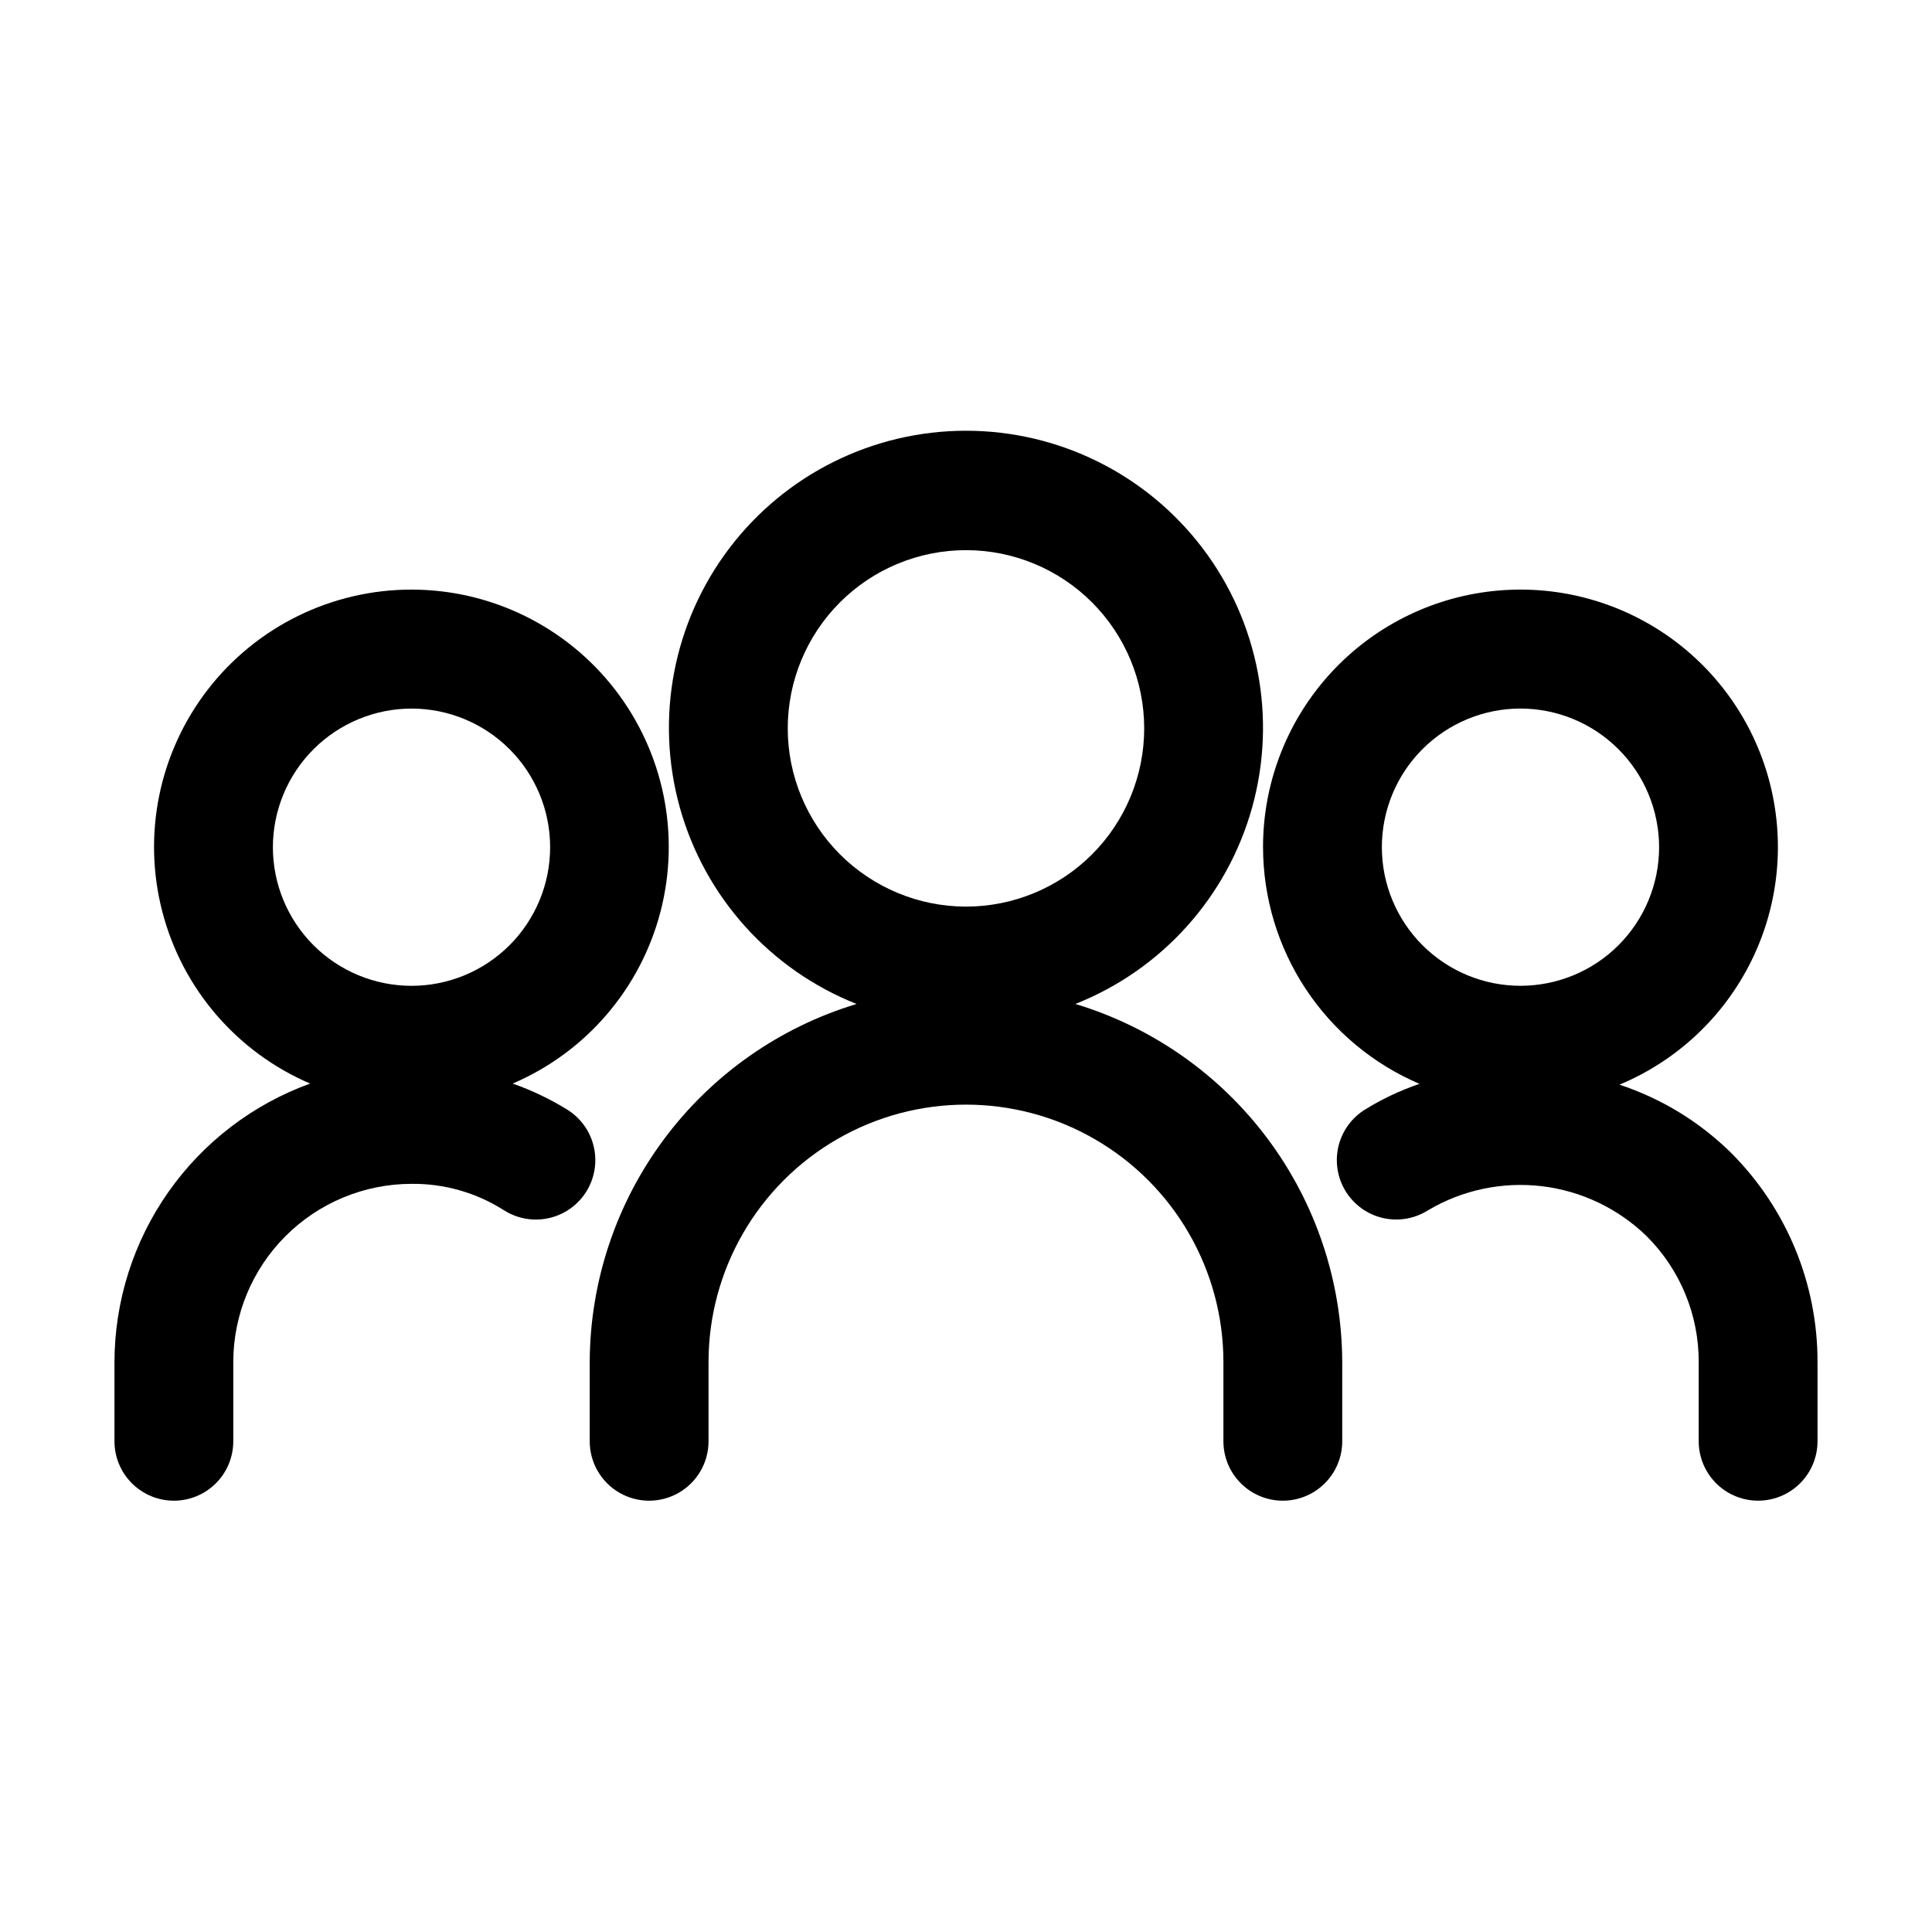
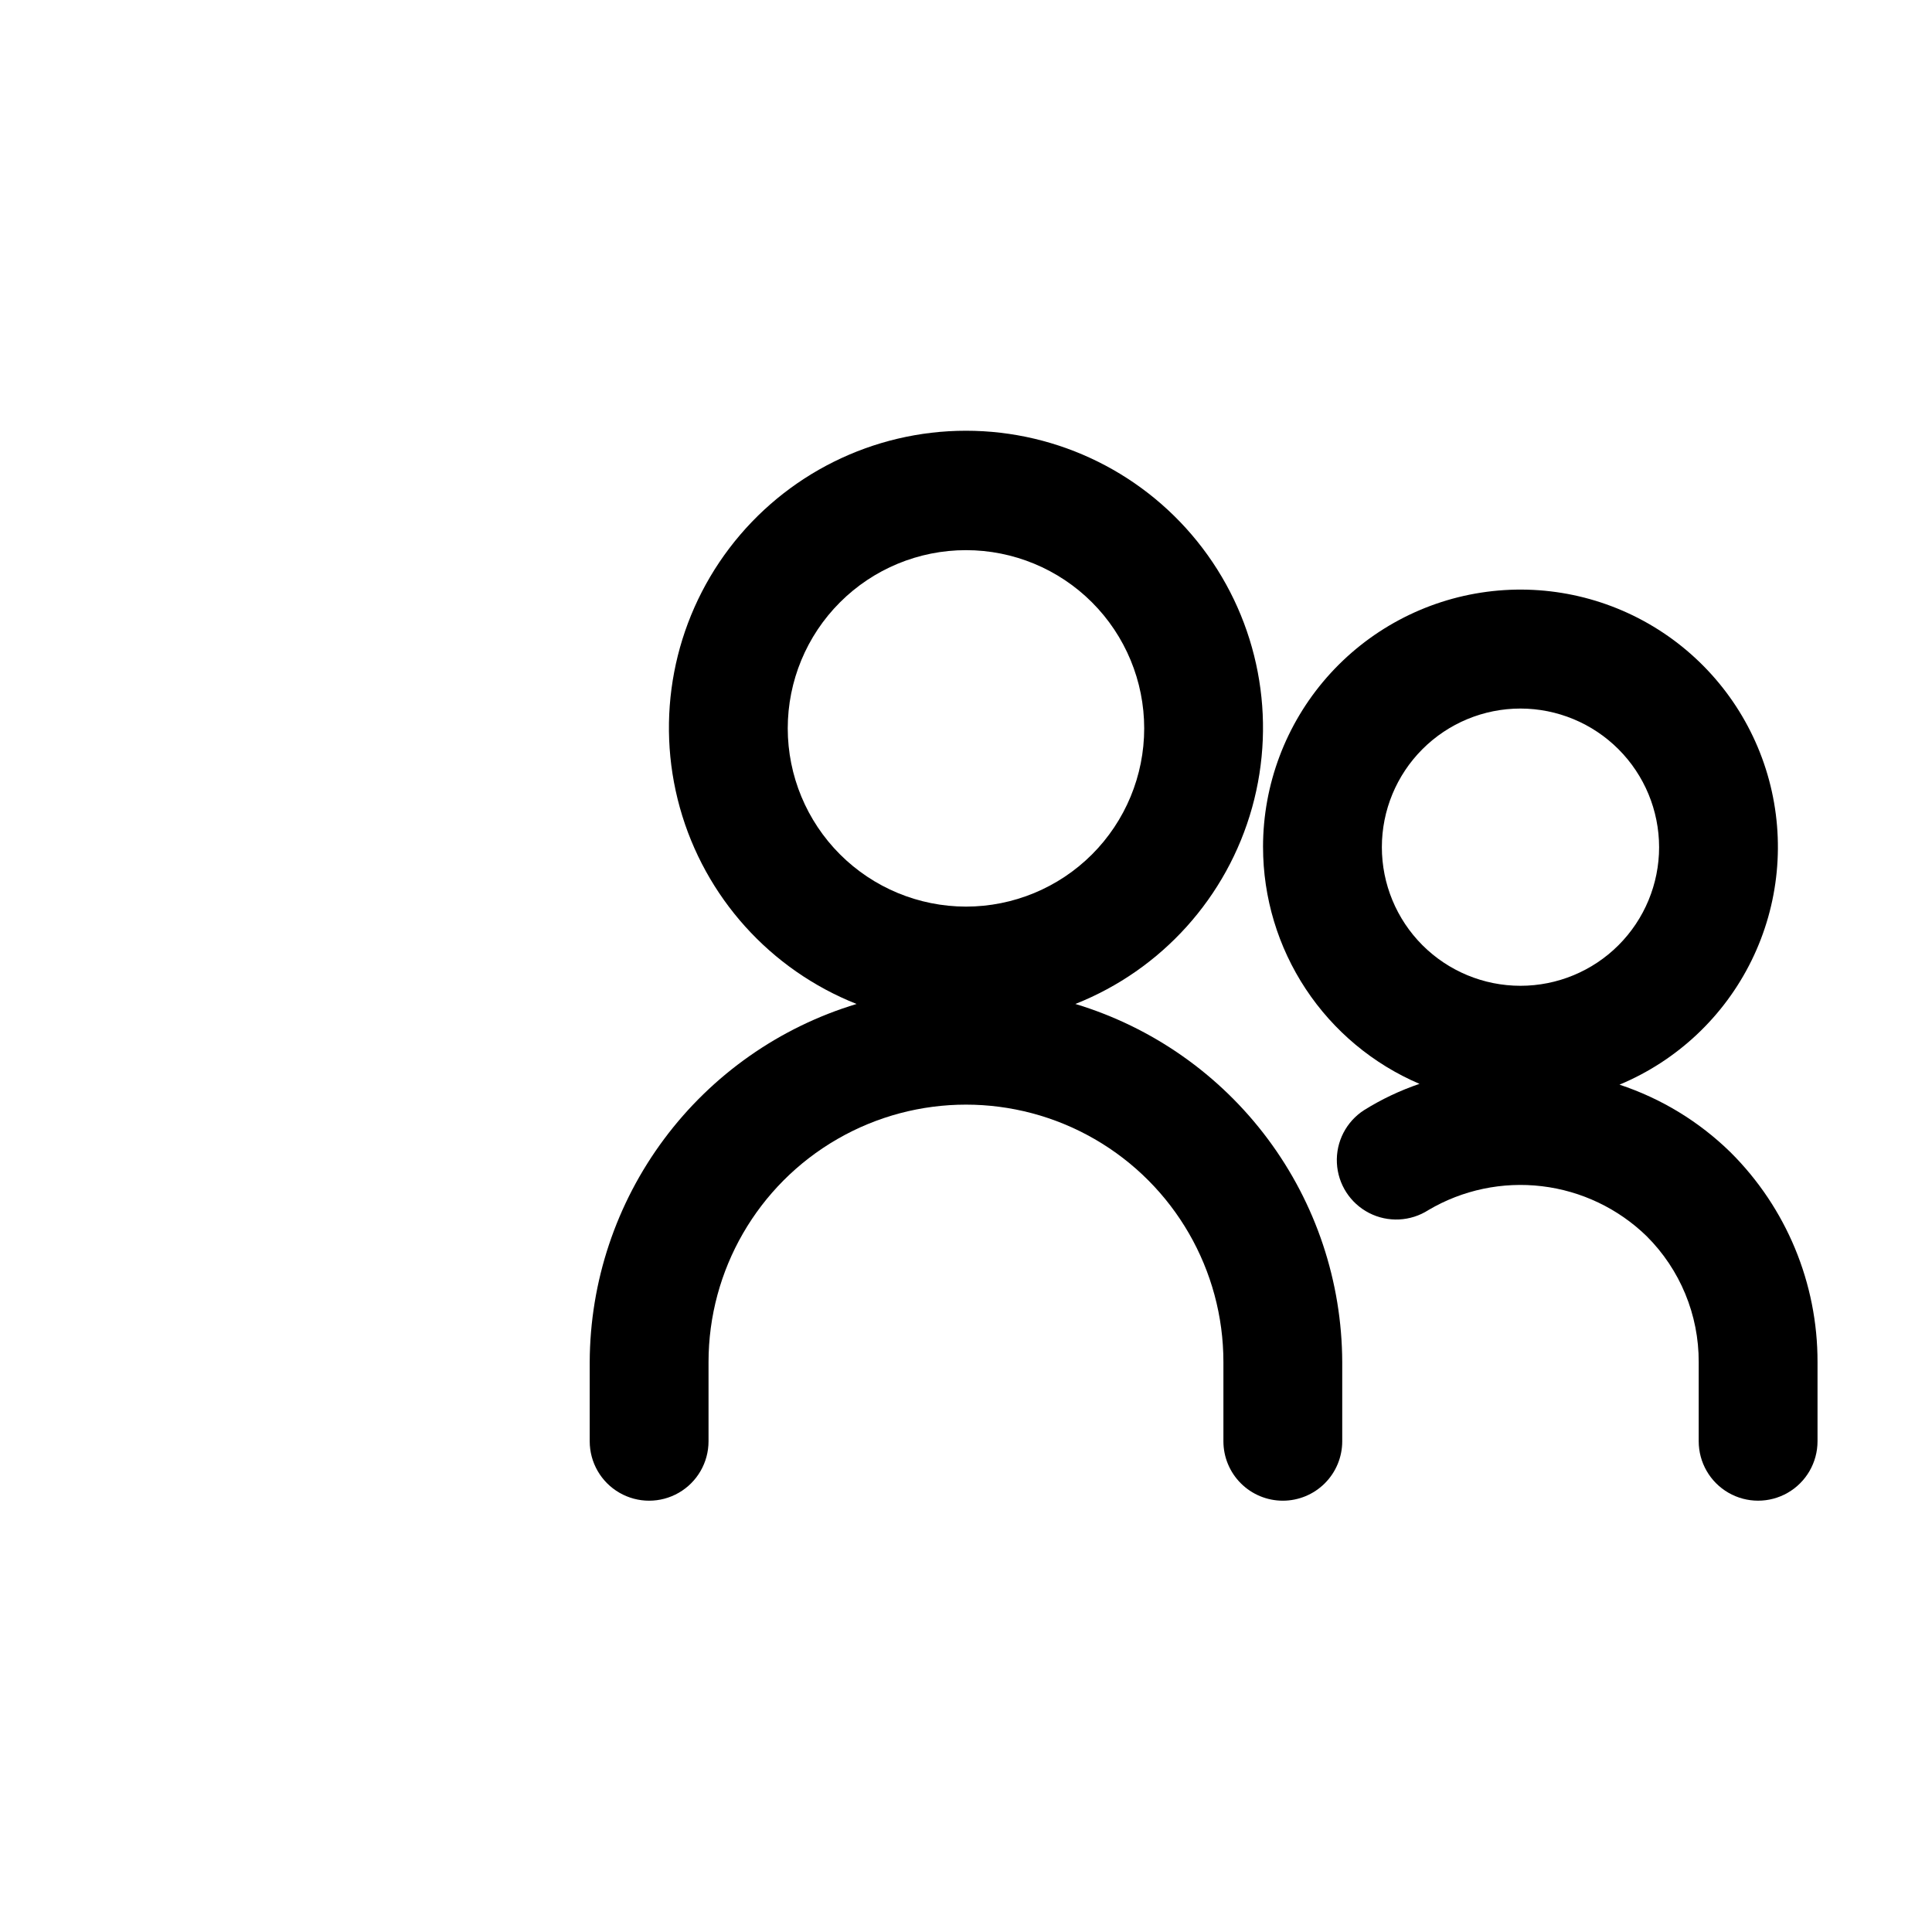
<svg xmlns="http://www.w3.org/2000/svg" fill="#000000" width="800px" height="800px" version="1.1" viewBox="144 144 512 512">
  <g>
    <path d="m483.96 541.7c4.176 0 8.184-1.66 11.133-4.613 2.953-2.949 4.613-6.957 4.613-11.133v-20.992c-0.074-21.305-6.984-42.023-19.715-59.109-12.734-17.086-30.613-29.633-51.008-35.793 22.887-9.066 40.215-28.316 46.832-52.027 6.617-23.711 1.762-49.152-13.121-68.758-14.883-19.609-38.082-31.125-62.699-31.125s-47.816 11.516-62.703 31.125c-14.883 19.605-19.738 45.047-13.121 68.758 6.617 23.711 23.945 42.961 46.832 52.027-20.395 6.16-38.273 18.707-51.004 35.793-12.734 17.086-19.645 37.805-19.719 59.109v20.992c0 5.625 3 10.824 7.875 13.637 4.871 2.812 10.871 2.812 15.742 0s7.871-8.012 7.871-13.637v-20.992c0-24.371 13.004-46.895 34.113-59.082s47.117-12.188 68.223 0c21.109 12.188 34.113 34.711 34.113 59.082v20.992c0 4.176 1.66 8.184 4.613 11.133 2.949 2.953 6.957 4.613 11.129 4.613zm-131.2-204.67c0-12.527 4.977-24.543 13.836-33.398 8.855-8.859 20.871-13.836 33.398-13.836 12.523 0 24.539 4.977 33.398 13.836 8.855 8.855 13.832 20.871 13.832 33.398 0 12.527-4.977 24.539-13.832 33.398-8.859 8.855-20.875 13.832-33.398 13.832-12.523-0.012-24.531-4.992-33.387-13.844-8.855-8.855-13.836-20.863-13.848-33.387z" />
-     <path d="m190.08 541.7c4.176 0 8.18-1.66 11.133-4.613 2.953-2.949 4.609-6.957 4.609-11.133v-20.992c0.012-12.523 4.992-24.527 13.848-33.383s20.863-13.836 33.387-13.848c8.637-0.094 17.117 2.32 24.414 6.949 4.727 3.051 10.727 3.348 15.734 0.781 5.008-2.57 8.262-7.613 8.543-13.234 0.277-5.621-2.461-10.965-7.191-14.02-4.625-2.879-9.555-5.242-14.695-7.051 19.41-8.309 33.875-25.133 39.18-45.566 5.305-20.434 0.848-42.168-12.07-58.867-12.918-16.695-32.836-26.473-53.945-26.473-21.109 0-41.031 9.777-53.945 26.473-12.918 16.699-17.375 38.434-12.07 58.867 5.305 20.434 19.77 37.258 39.176 45.566-15.172 5.496-28.285 15.523-37.559 28.73-9.277 13.203-14.266 28.941-14.293 45.074v20.992c0 4.176 1.66 8.184 4.613 11.133 2.953 2.953 6.957 4.613 11.133 4.613zm62.977-209.92c9.742 0 19.086 3.871 25.977 10.762 6.887 6.887 10.758 16.23 10.758 25.977 0 9.742-3.871 19.086-10.758 25.977-6.891 6.887-16.234 10.758-25.977 10.758-9.742 0-19.086-3.871-25.977-10.758-6.891-6.891-10.762-16.234-10.762-25.977 0.012-9.742 3.887-19.078 10.773-25.965 6.887-6.887 16.227-10.762 25.965-10.773z" />
    <path d="m478.72 368.51c0.012 13.363 3.945 26.434 11.316 37.582 7.371 11.152 17.852 19.891 30.145 25.141-5.152 1.75-10.082 4.09-14.695 6.969-4.731 3.051-7.473 8.391-7.195 14.008 0.273 5.621 3.527 10.664 8.531 13.238 5.004 2.57 11 2.273 15.73-0.773 9.059-5.344 19.625-7.566 30.074-6.316 10.445 1.246 20.191 5.894 27.738 13.223 8.879 8.832 13.852 20.852 13.812 33.375v20.992c0 5.625 3 10.824 7.871 13.637s10.875 2.812 15.746 0c4.871-2.812 7.871-8.012 7.871-13.637v-20.992c0.043-20.883-8.273-40.914-23.094-55.629-8.305-8.121-18.355-14.238-29.387-17.883 15.27-6.363 27.711-18.059 35-32.91 7.293-14.848 8.938-31.844 4.633-47.816-4.301-15.973-14.266-29.84-28.031-39.016-13.762-9.176-30.395-13.039-46.793-10.867-16.402 2.168-31.453 10.227-42.359 22.668-10.902 12.441-16.914 28.422-16.914 44.965zm104.96 0c0 9.742-3.871 19.086-10.762 25.977-6.887 6.887-16.23 10.758-25.977 10.758-9.742 0-19.086-3.871-25.977-10.758-6.887-6.891-10.758-16.234-10.758-25.977 0-9.746 3.871-19.09 10.758-25.977 6.891-6.891 16.234-10.762 25.977-10.762 9.742 0.012 19.078 3.887 25.965 10.773s10.762 16.223 10.773 25.965z" />
  </g>
</svg>